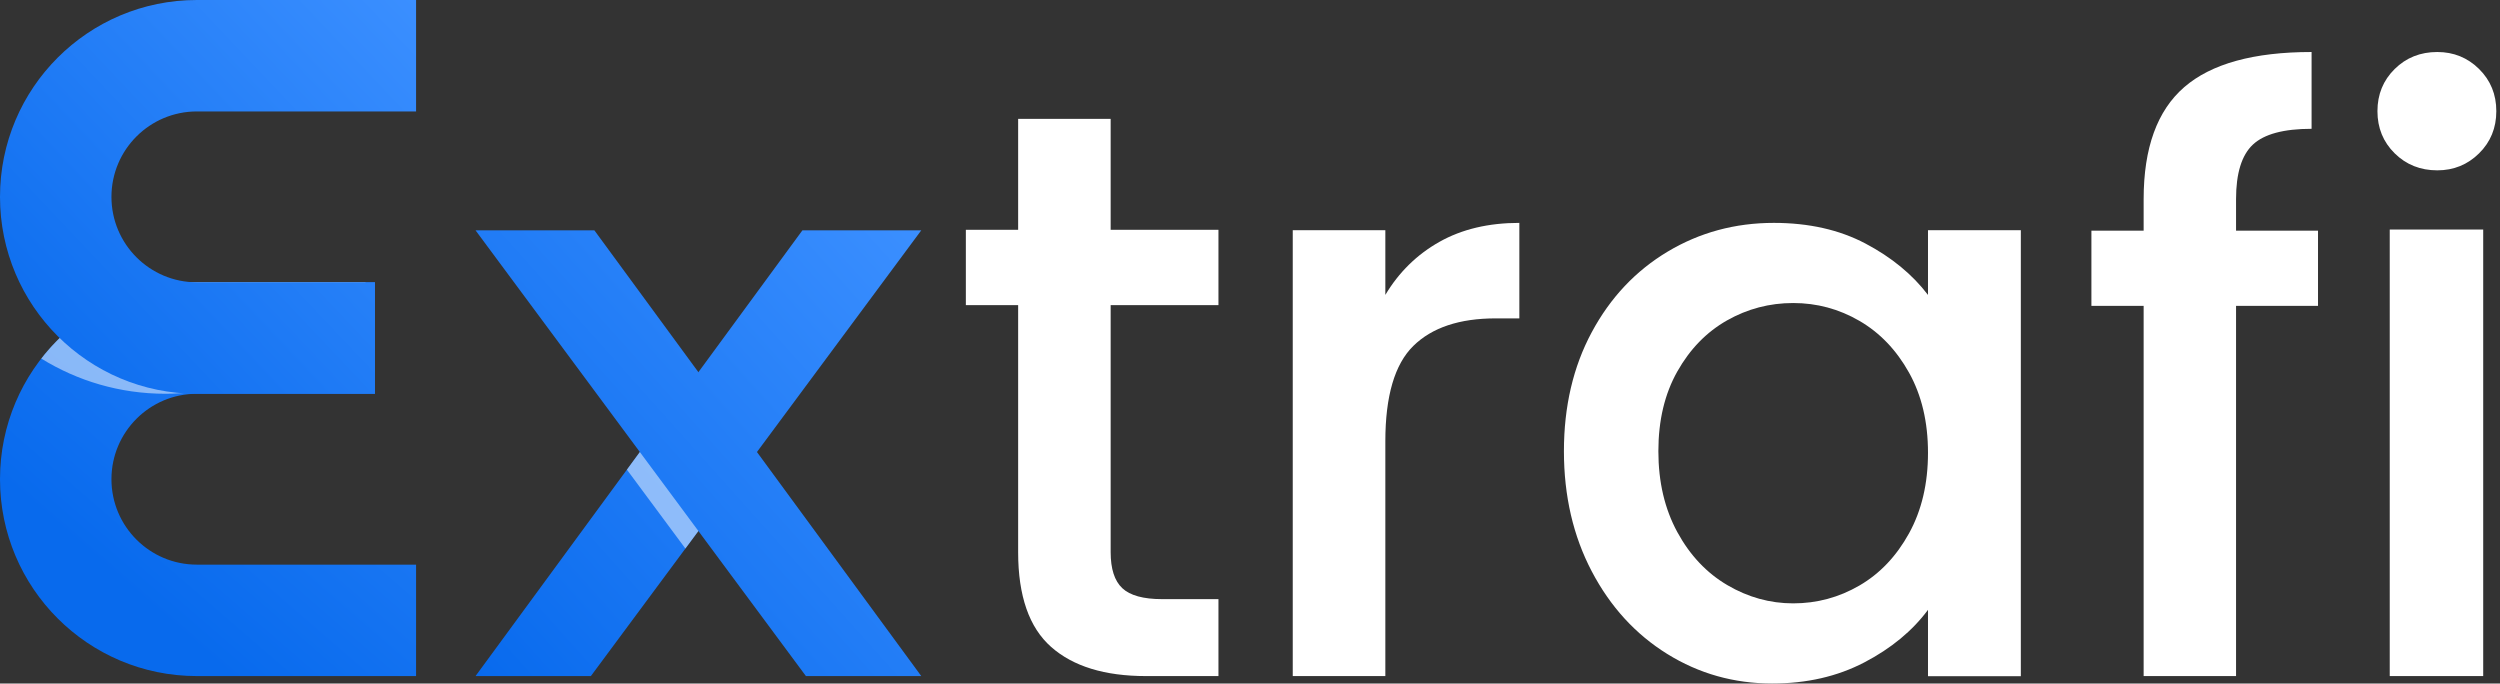
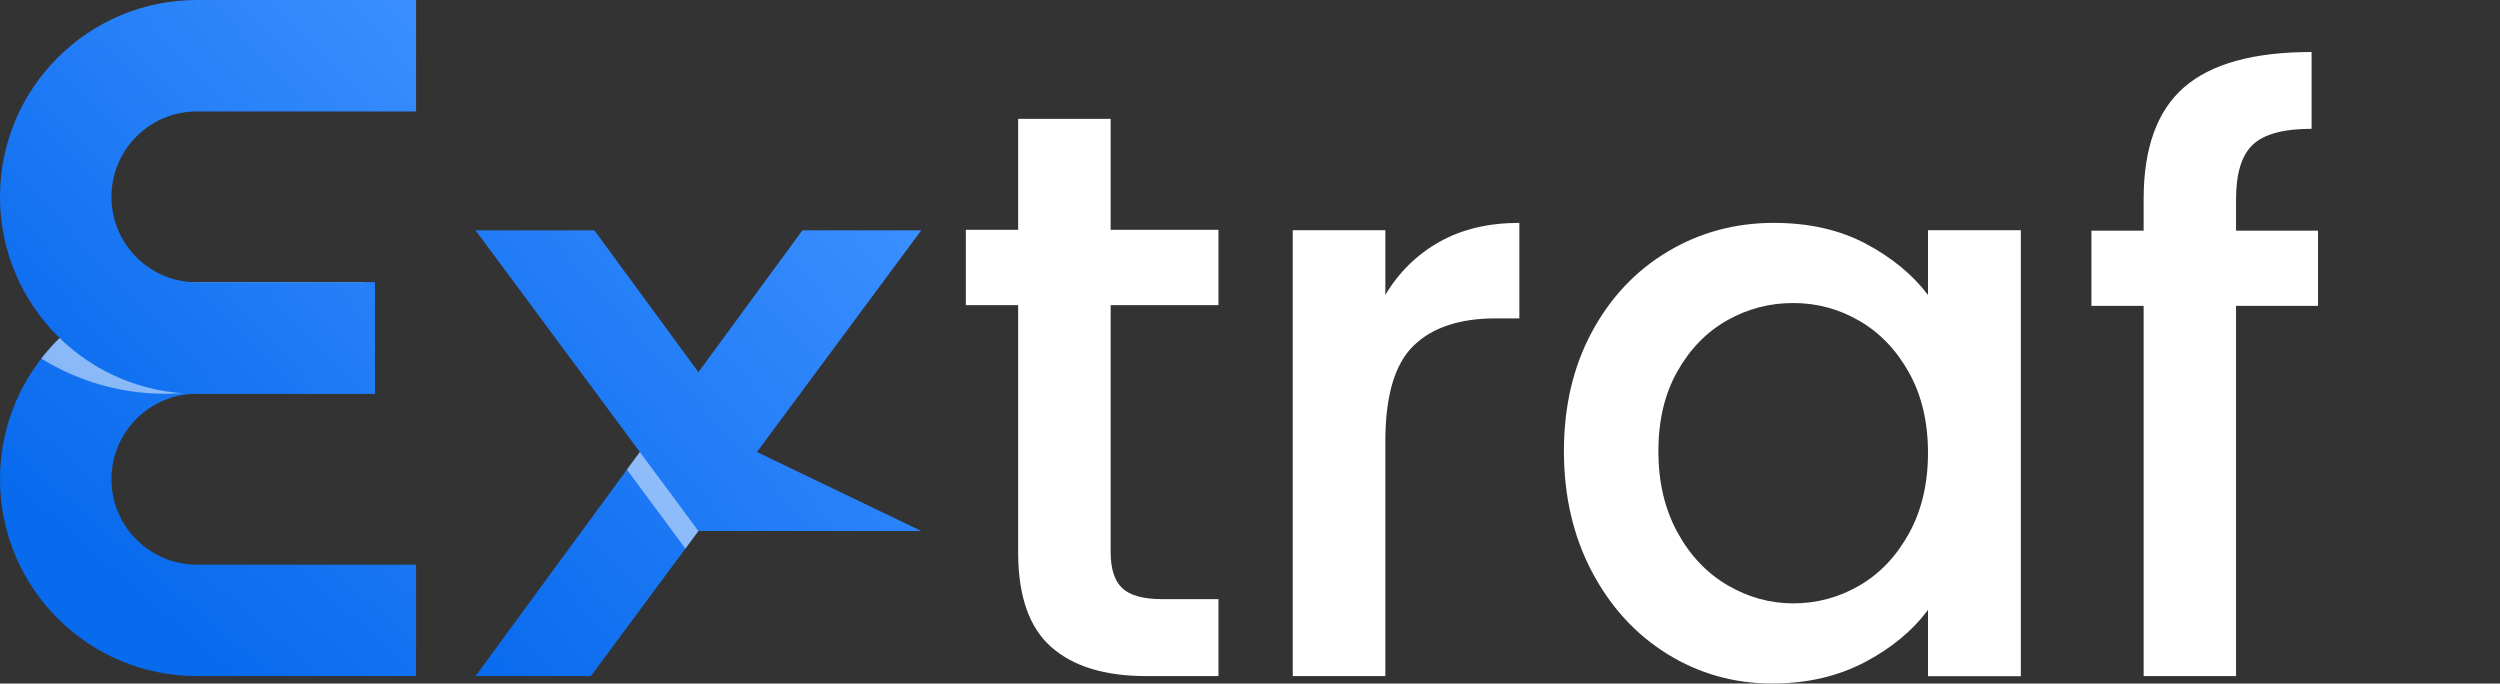
<svg xmlns="http://www.w3.org/2000/svg" width="673" height="184" viewBox="0 0 673 184" fill="none">
  <rect x="0" y="0" width="673" height="184" fill="#333333" stroke="none" />
  <path d="M216.014 62L172.244 121.681L128.008 182H159.062L203.771 121.681L248.008 62H216.014Z" fill="url(#paint0_linear_100_172)" />
  <path fill-rule="evenodd" clip-rule="evenodd" d="M200.253 126.429L196.771 121.681L184.509 104.96L172.246 121.681L168.764 126.429L181.008 142.948L184.509 147.671L200.253 126.429Z" fill="#FFFFFF" fill-opacity="0.5" />
-   <path d="M203.771 121.681L160.002 62H128.008L188.008 142.948L216.954 182H248.008L203.771 121.681Z" fill="url(#paint1_linear_100_172)" />
+   <path d="M203.771 121.681L160.002 62H128.008L188.008 142.948H248.008L203.771 121.681Z" fill="url(#paint1_linear_100_172)" />
  <path d="M112.007 182V152H53.004C40.3 152 30.002 141.703 30.002 129C30.002 116.297 40.3 106 53.004 106H100.936V76H53.004C23.73 76 0 99.729 0 129C0 158.271 23.73 182 53.004 182H112.007Z" fill="url(#paint2_linear_100_172)" />
  <path fill-rule="evenodd" clip-rule="evenodd" d="M98.455 76C87.248 94.011 67.273 106 44.5 106C32.252 106 20.814 102.532 11.113 96.525C20.811 84.036 35.969 76 53.004 76H98.455Z" fill="#FFFFFF" fill-opacity="0.5" />
  <path d="M112.007 0V30H53.004C40.3 30 30.002 40.297 30.002 53C30.002 65.703 40.3 76 53.004 76H100.936V106H53.004C23.73 106 0 82.271 0 53C0 23.729 23.73 0 53.004 0H112.007Z" fill="url(#paint3_linear_100_172)" />
  <path d="M298.989 82.145V148.642C298.989 153.148 300.035 156.382 302.129 158.344C304.222 160.307 307.795 161.288 312.849 161.288H328.008V182H308.517C297.401 182 288.883 179.384 282.963 174.151C277.044 168.919 274.084 160.416 274.084 148.642V82.145H260.008V61.869H274.084V32H298.989V61.869H328.008V82.145H298.989Z" fill="#FFFFFF" />
  <path d="M372.933 79.389C376.577 73.289 381.423 68.533 387.472 65.12C393.521 61.706 400.7 60 409.008 60V85.707H402.667C392.901 85.707 385.504 88.176 380.476 93.114C375.447 98.052 372.933 106.621 372.933 118.821V182H348.008V61.961H372.933V79.389Z" fill="#FFFFFF" />
  <path d="M421.008 121.455C421.008 109.397 423.507 98.718 428.505 89.42C433.503 80.122 440.313 72.894 448.933 67.736C457.553 62.579 467.078 60 477.51 60C486.927 60 495.148 61.852 502.175 65.557C509.201 69.262 514.815 73.875 519.017 79.395V61.961H544.008V182.039H519.017V164.169C514.815 169.835 509.093 174.557 501.849 178.334C494.605 182.111 486.347 184 477.075 184C466.789 184 457.372 181.349 448.824 176.046C440.276 170.743 433.503 163.333 428.505 153.817C423.507 144.301 421.008 133.514 421.008 121.455ZM519.017 121.891C519.017 113.61 517.314 106.418 513.91 100.316C510.505 94.214 506.05 89.565 500.545 86.369C495.04 83.173 489.1 81.575 482.725 81.575C476.351 81.575 470.411 83.136 464.905 86.26C459.4 89.384 454.945 93.96 451.54 99.99C448.136 106.019 446.434 113.174 446.434 121.455C446.434 129.736 448.136 137.001 451.54 143.248C454.945 149.495 459.436 154.253 465.014 157.522C470.592 160.791 476.495 162.425 482.725 162.425C489.1 162.425 495.04 160.827 500.545 157.631C506.05 154.435 510.505 149.749 513.91 143.575C517.314 137.4 519.017 130.172 519.017 121.891Z" fill="#FFFFFF" />
  <path d="M624.008 82.332H601.944V182H577.068V82.332H563.008V62.093H577.068V53.606C577.068 39.824 580.709 29.777 587.992 23.466C595.274 17.155 606.703 14 622.277 14V34.674C614.778 34.674 609.515 36.088 606.487 38.917C603.458 41.746 601.944 46.642 601.944 53.606V62.093H624.008V82.332Z" fill="#FFFFFF" />
-   <path d="M656.118 45.855C651.557 45.855 647.732 44.327 644.642 41.273C641.553 38.218 640.008 34.436 640.008 29.927C640.008 25.418 641.553 21.636 644.642 18.582C647.732 15.527 651.557 14 656.118 14C660.532 14 664.284 15.527 667.373 18.582C670.463 21.636 672.008 25.418 672.008 29.927C672.008 34.436 670.463 38.218 667.373 41.273C664.284 44.327 660.532 45.855 656.118 45.855ZM668.477 61.782V182H643.318V61.782H668.477Z" fill="#FFFFFF" />
  <defs>
    <linearGradient id="paint0_linear_100_172" x1="248" y1="62" x2="121.783" y2="175.05" gradientUnits="userSpaceOnUse">
      <stop stop-color="#3B8FFF" />
      <stop offset="1" stop-color="#086AED" />
    </linearGradient>
    <linearGradient id="paint1_linear_100_172" x1="248" y1="62" x2="121.783" y2="175.05" gradientUnits="userSpaceOnUse">
      <stop stop-color="#3B8FFF" />
      <stop offset="1" stop-color="#086AED" />
    </linearGradient>
    <linearGradient id="paint2_linear_100_172" x1="112" y1="-0.5" x2="2.32206e-06" y2="129" gradientUnits="userSpaceOnUse">
      <stop stop-color="#3B8FFF" />
      <stop offset="1" stop-color="#086AED" />
    </linearGradient>
    <linearGradient id="paint3_linear_100_172" x1="112" y1="-2.10371e-06" x2="-6.48274e-06" y2="106" gradientUnits="userSpaceOnUse">
      <stop stop-color="#3B8FFF" />
      <stop offset="1" stop-color="#086AED" />
    </linearGradient>
  </defs>
</svg>